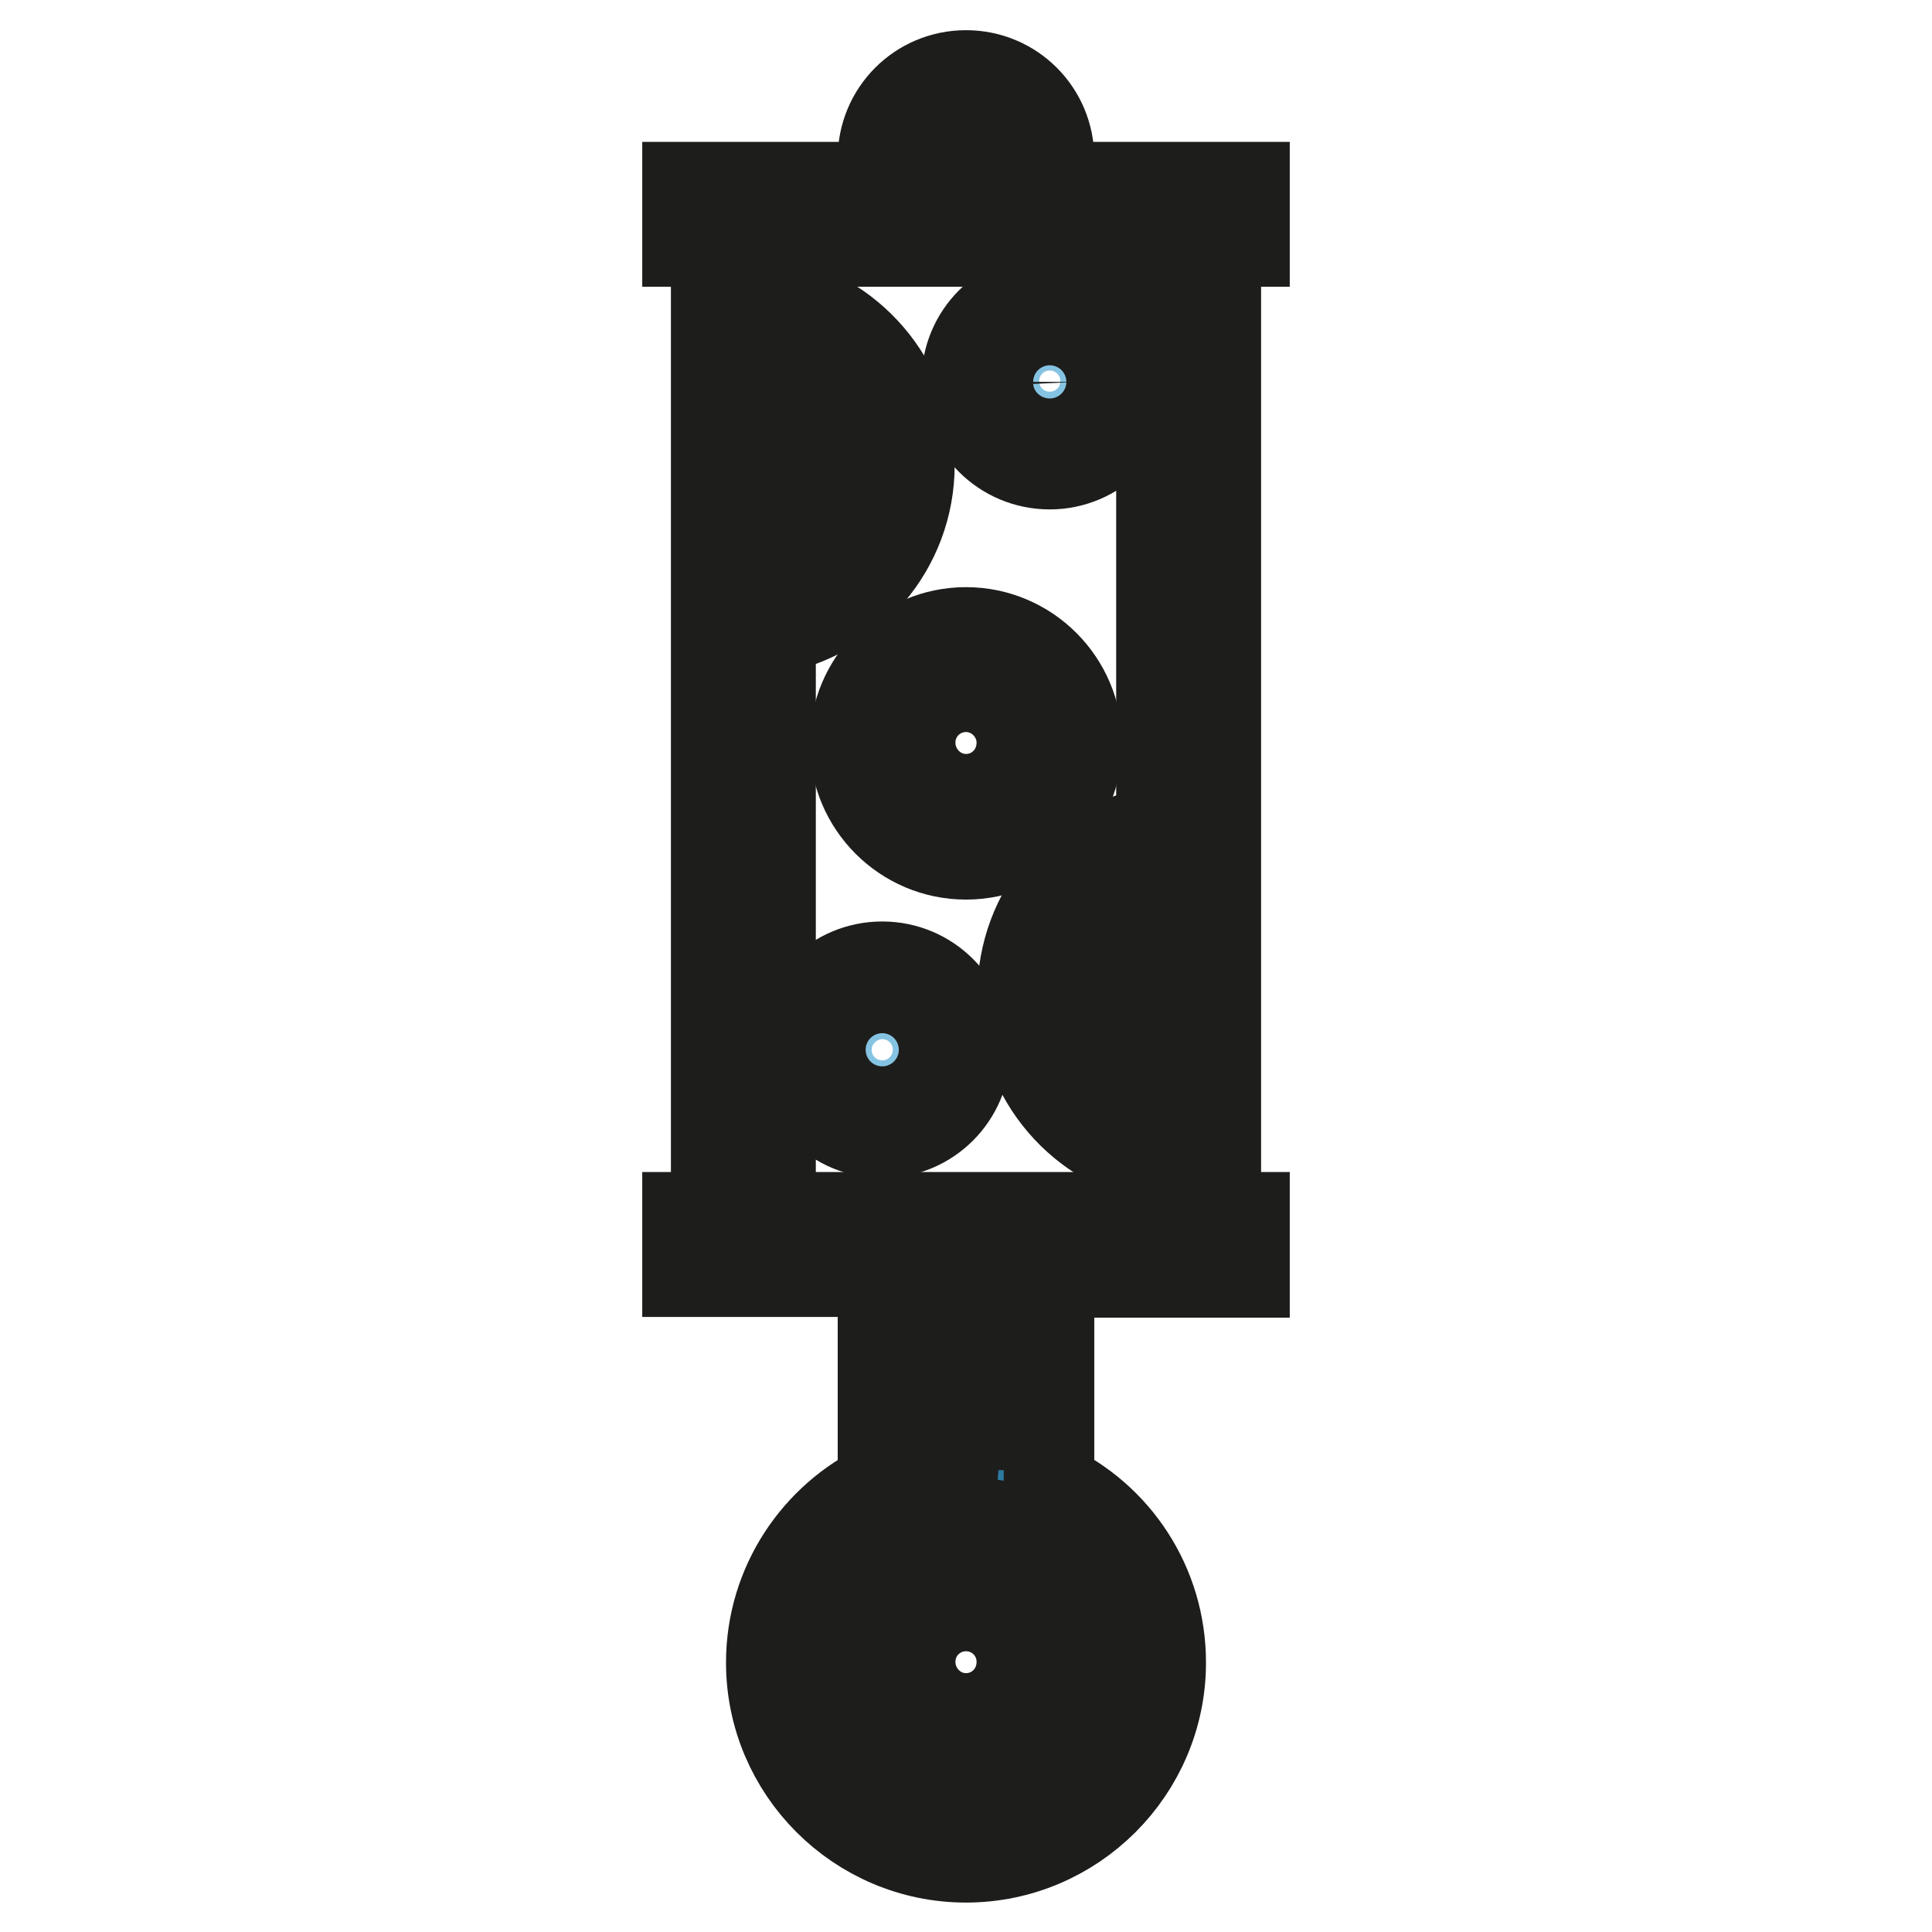
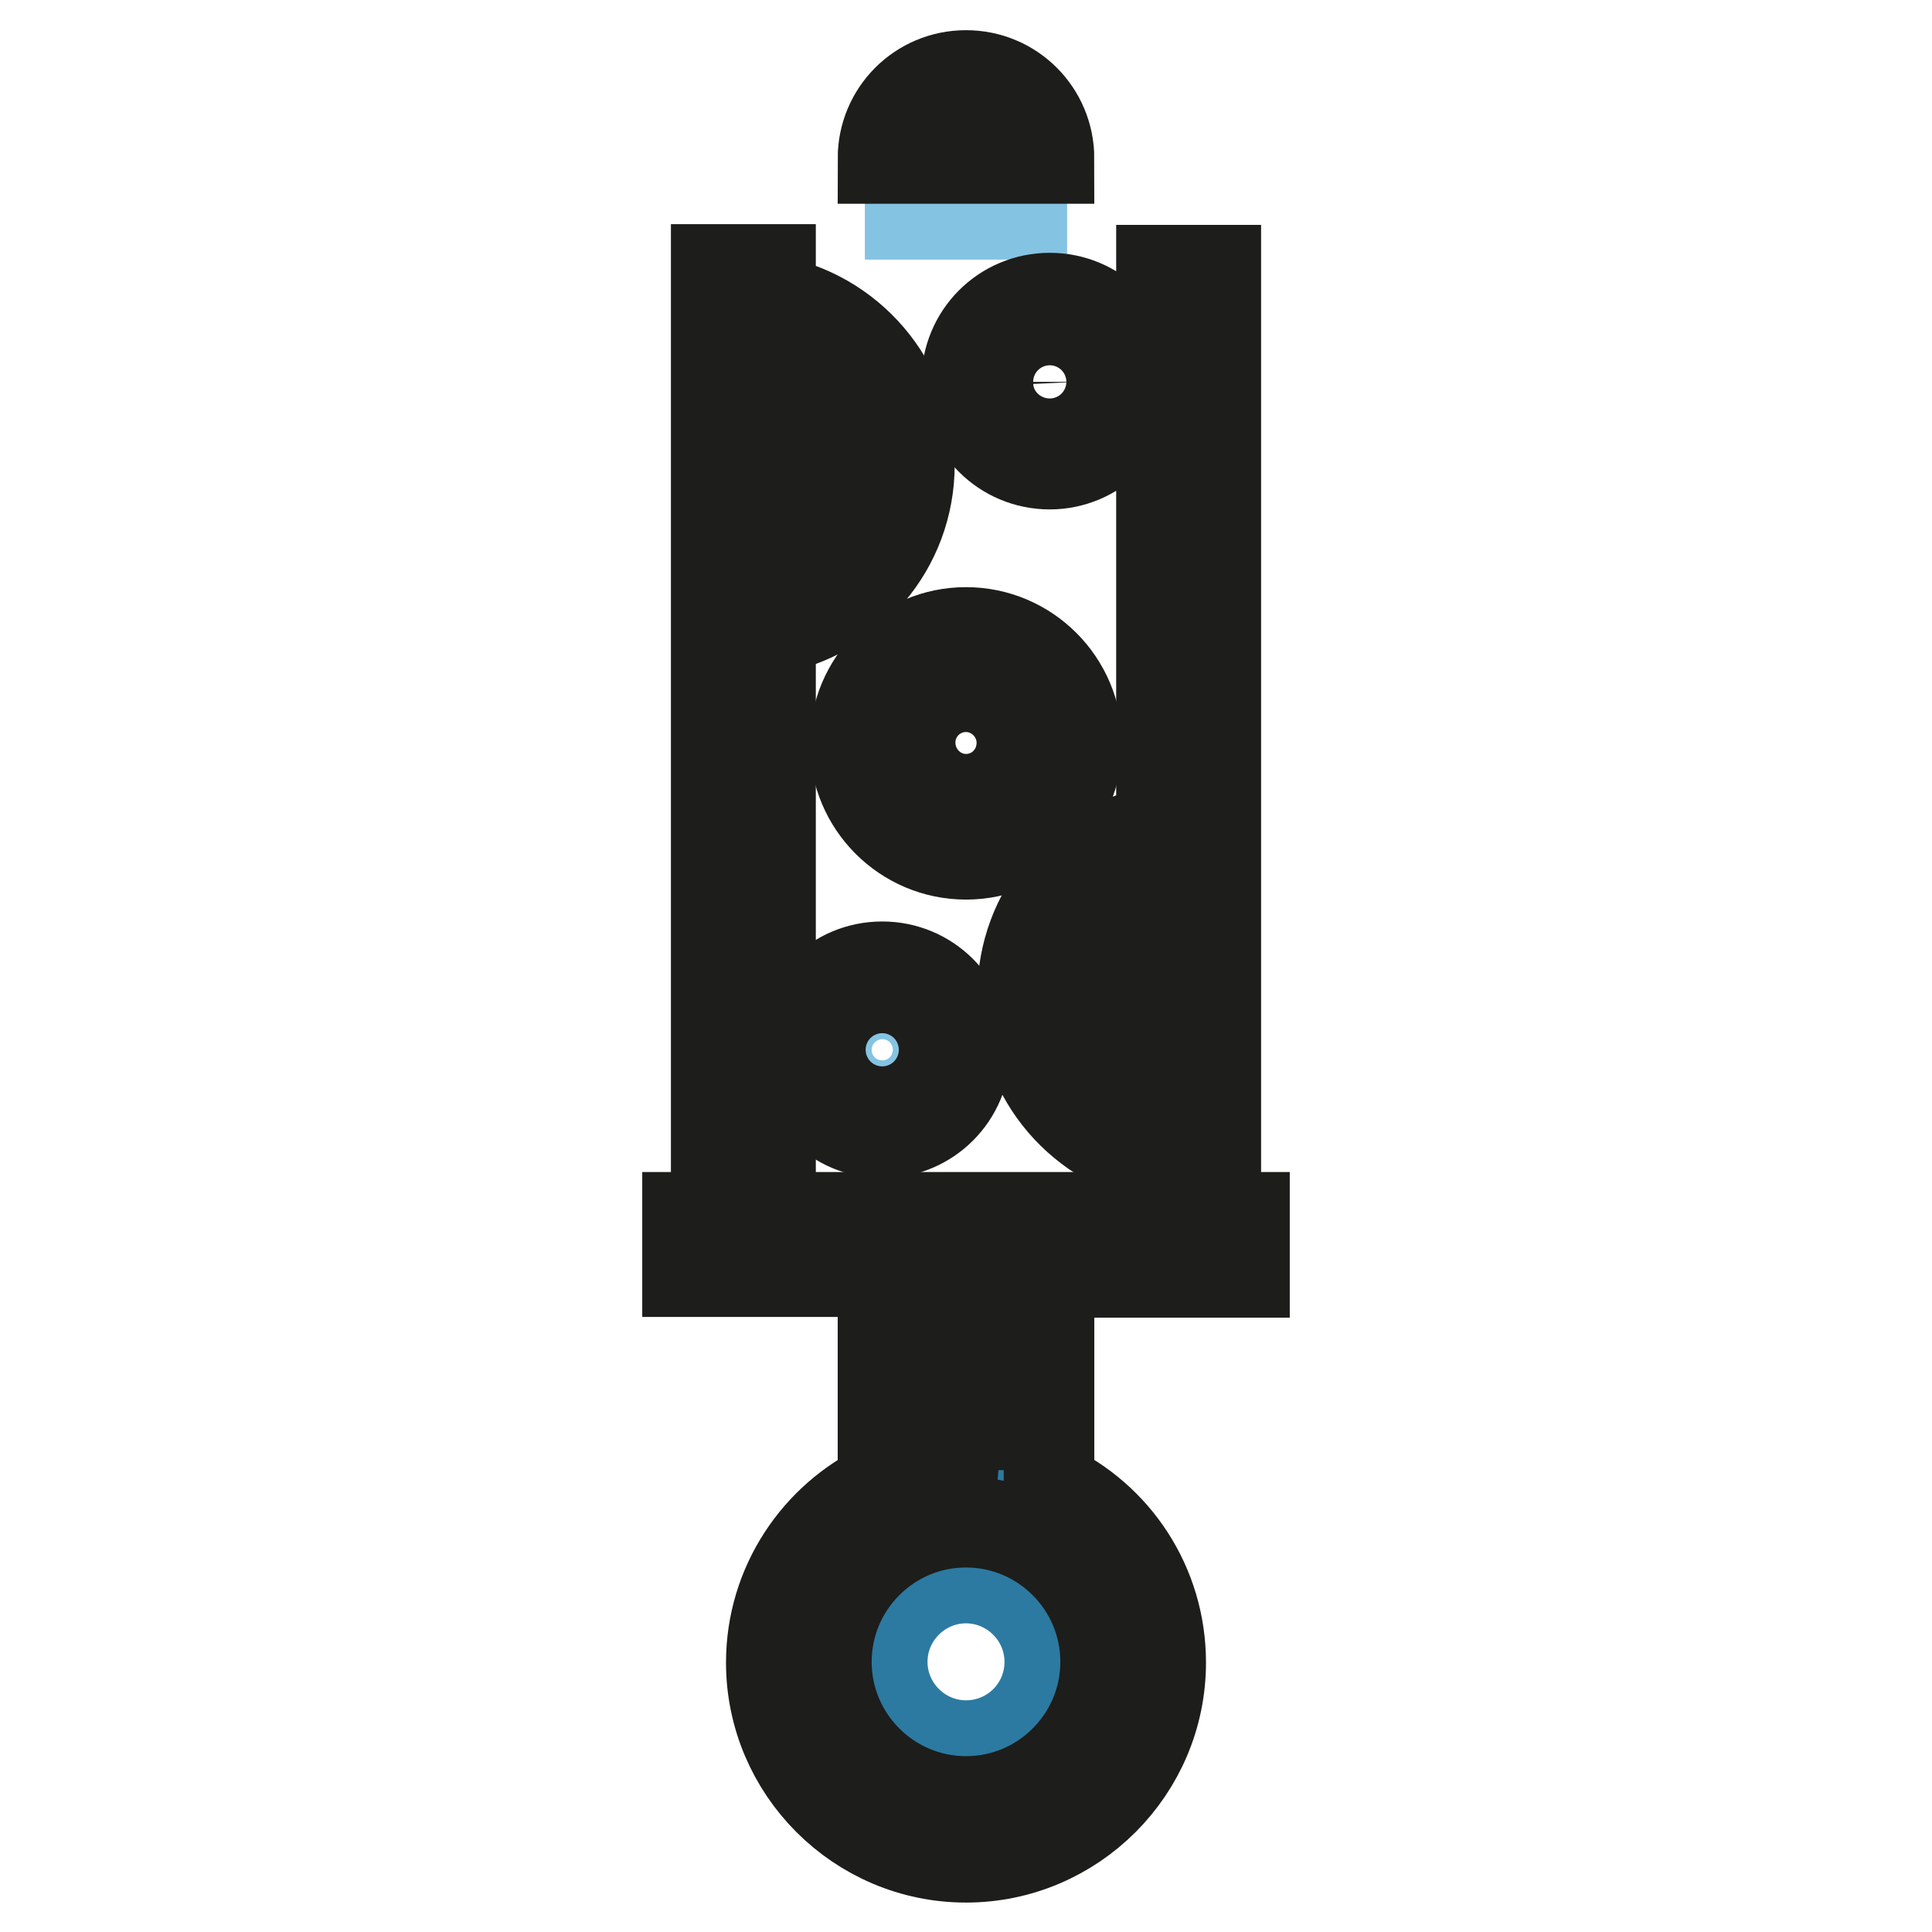
<svg xmlns="http://www.w3.org/2000/svg" version="1.1" x="0px" y="0px" viewBox="0 0 256 256" enable-background="new 0 0 256 256" xml:space="preserve">
  <g>
    <path stroke-width="12" fill-opacity="0" stroke="#85c3e2" d="M135.4,21c0-4.1-3.3-7.4-7.4-7.4c-4.1,0-7.4,3.3-7.4,7.4v7.4h14.8V21z" />
    <path stroke-width="12" fill-opacity="0" stroke="#f6d0e0" d="M120.6,168.6h14.8v29.5h-14.8V168.6z" />
    <path stroke-width="12" fill-opacity="0" stroke="#2c7aa1" d="M128,198.1c-12.2,0-22.1,9.9-22.1,22.1s9.9,22.1,22.1,22.1s22.1-9.9,22.1-22.1S140.2,198.1,128,198.1z  M128,231.3c-6.1,0-11.1-5-11.1-11.1c0-6.1,5-11.1,11.1-11.1c6.1,0,11.1,5,11.1,11.1C139.1,226.4,134.1,231.3,128,231.3z" />
-     <path stroke-width="12" fill-opacity="0" stroke="#eca2c1" d="M98.5,28.4h59v136.5h-59V28.4z" />
-     <path stroke-width="12" fill-opacity="0" stroke="#2c7aa1" d="M98.5,43.1c10.2,0,18.4,8.3,18.4,18.4c0,10.2-8.3,18.4-18.4,18.4 M157.5,150.1c-10.2,0-18.4-8.3-18.4-18.4 c0-10.2,8.3-18.4,18.4-18.4" />
    <path stroke-width="12" fill-opacity="0" stroke="#85c3e2" d="M116.9,98.5c0,6.1,4.9,11.1,11.1,11.1c6.1,0,11.1-4.9,11.1-11.1c0,0,0,0,0,0c0-6.1-5-11.1-11.1-11.1 C121.9,87.4,116.9,92.4,116.9,98.5L116.9,98.5z" />
-     <path stroke-width="12" fill-opacity="0" stroke="#85c3e2" d="M131.7,50.5c0,4.1,3.3,7.4,7.4,7.4c4.1,0,7.4-3.3,7.4-7.4c0,0,0,0,0,0c0-4.1-3.3-7.4-7.4-7.4 C135,43.1,131.7,46.4,131.7,50.5C131.7,50.5,131.7,50.5,131.7,50.5z" />
    <path stroke-width="12" fill-opacity="0" stroke="#85c3e2" d="M109.5,139.1c0,4.1,3.3,7.4,7.4,7.4c4.1,0,7.4-3.3,7.4-7.4c0-4.1-3.3-7.4-7.4-7.4 C112.9,131.7,109.5,135,109.5,139.1z" />
-     <path stroke-width="12" fill-opacity="0" stroke="#1d1d1b" d="M91.1,24.8h73.8V32H91.1V24.8z M128,234.9c-8.1,0-14.7-6.6-14.7-14.7c0-8.1,6.6-14.7,14.7-14.7 s14.7,6.6,14.7,14.7C142.7,228.3,136.1,234.9,128,234.9z M128,212.8c-4.1,0-7.4,3.3-7.4,7.4c0,4.1,3.3,7.5,7.4,7.5 c4.1,0,7.4-3.3,7.4-7.5C135.4,216.1,132.1,212.8,128,212.8z" />
    <path stroke-width="12" fill-opacity="0" stroke="#1d1d1b" d="M164.9,168.5v-7.2H91.1v7.2H117V197c-8.7,4.1-14.8,13-14.8,23.3c0,14.2,11.6,25.8,25.8,25.8 c14.2,0,25.8-11.6,25.8-25.8c0-10.3-6-19.2-14.8-23.3v-28.4H164.9z M146.5,220.2c0,10.2-8.3,18.5-18.5,18.5 c-10.2,0-18.5-8.3-18.5-18.5c0-10.2,8.3-18.5,18.5-18.5C138.2,201.7,146.5,210,146.5,220.2z M131.8,194.8c-1.2-0.2-2.5-0.3-3.8-0.3 c-1.3,0-2.5,0.1-3.8,0.3v-26.2h7.5V194.8z M139,21h-7.2c0-2.1-1.7-3.8-3.8-3.8s-3.8,1.7-3.8,3.8H117c0-6.1,4.9-11,11-11 S139,14.9,139,21z M120.5,61.6c0-10.9-8-20-18.4-21.8v-4.1h-7.2v121.8h7.2V83.4C112.6,81.6,120.5,72.5,120.5,61.6z M102.1,76V47.2 c6.4,1.6,11.2,7.5,11.2,14.4C113.3,68.5,108.5,74.3,102.1,76z" />
    <path stroke-width="12" fill-opacity="0" stroke="#1d1d1b" d="M128,113.2c-8.1,0-14.7-6.6-14.7-14.7s6.6-14.7,14.7-14.7s14.7,6.6,14.7,14.7S136.1,113.2,128,113.2z  M128,91c-4.1,0-7.4,3.3-7.4,7.4c0,4.1,3.3,7.5,7.4,7.5c4.1,0,7.4-3.3,7.4-7.5C135.4,94.4,132.1,91,128,91z" />
    <path stroke-width="12" fill-opacity="0" stroke="#1d1d1b" d="M153.9,35.8v74.2c-10.5,1.7-18.4,10.8-18.4,21.8s8,20,18.4,21.8v4.1h7.2V35.8H153.9z M142.7,131.7 c0-6.9,4.8-12.8,11.2-14.4v28.8C147.5,144.4,142.7,138.6,142.7,131.7z M139.1,61.5c-6.1,0-11-4.9-11-11c0-6.1,4.9-11,11-11 c6.1,0,11,4.9,11,11C150.1,56.6,145.1,61.5,139.1,61.5z M139.1,46.8c-2.1,0-3.8,1.7-3.8,3.8c0,2.1,1.7,3.8,3.8,3.8s3.8-1.7,3.8-3.8 C142.8,48.4,141.1,46.8,139.1,46.8z M116.9,150.1c-6.1,0-11-4.9-11-11s4.9-11,11-11s11,4.9,11,11S123,150.1,116.9,150.1z  M116.9,135.3c-2.1,0-3.8,1.7-3.8,3.8c0,2.1,1.7,3.8,3.8,3.8c2.1,0,3.8-1.7,3.8-3.8C120.7,137,119,135.3,116.9,135.3z" />
  </g>
</svg>